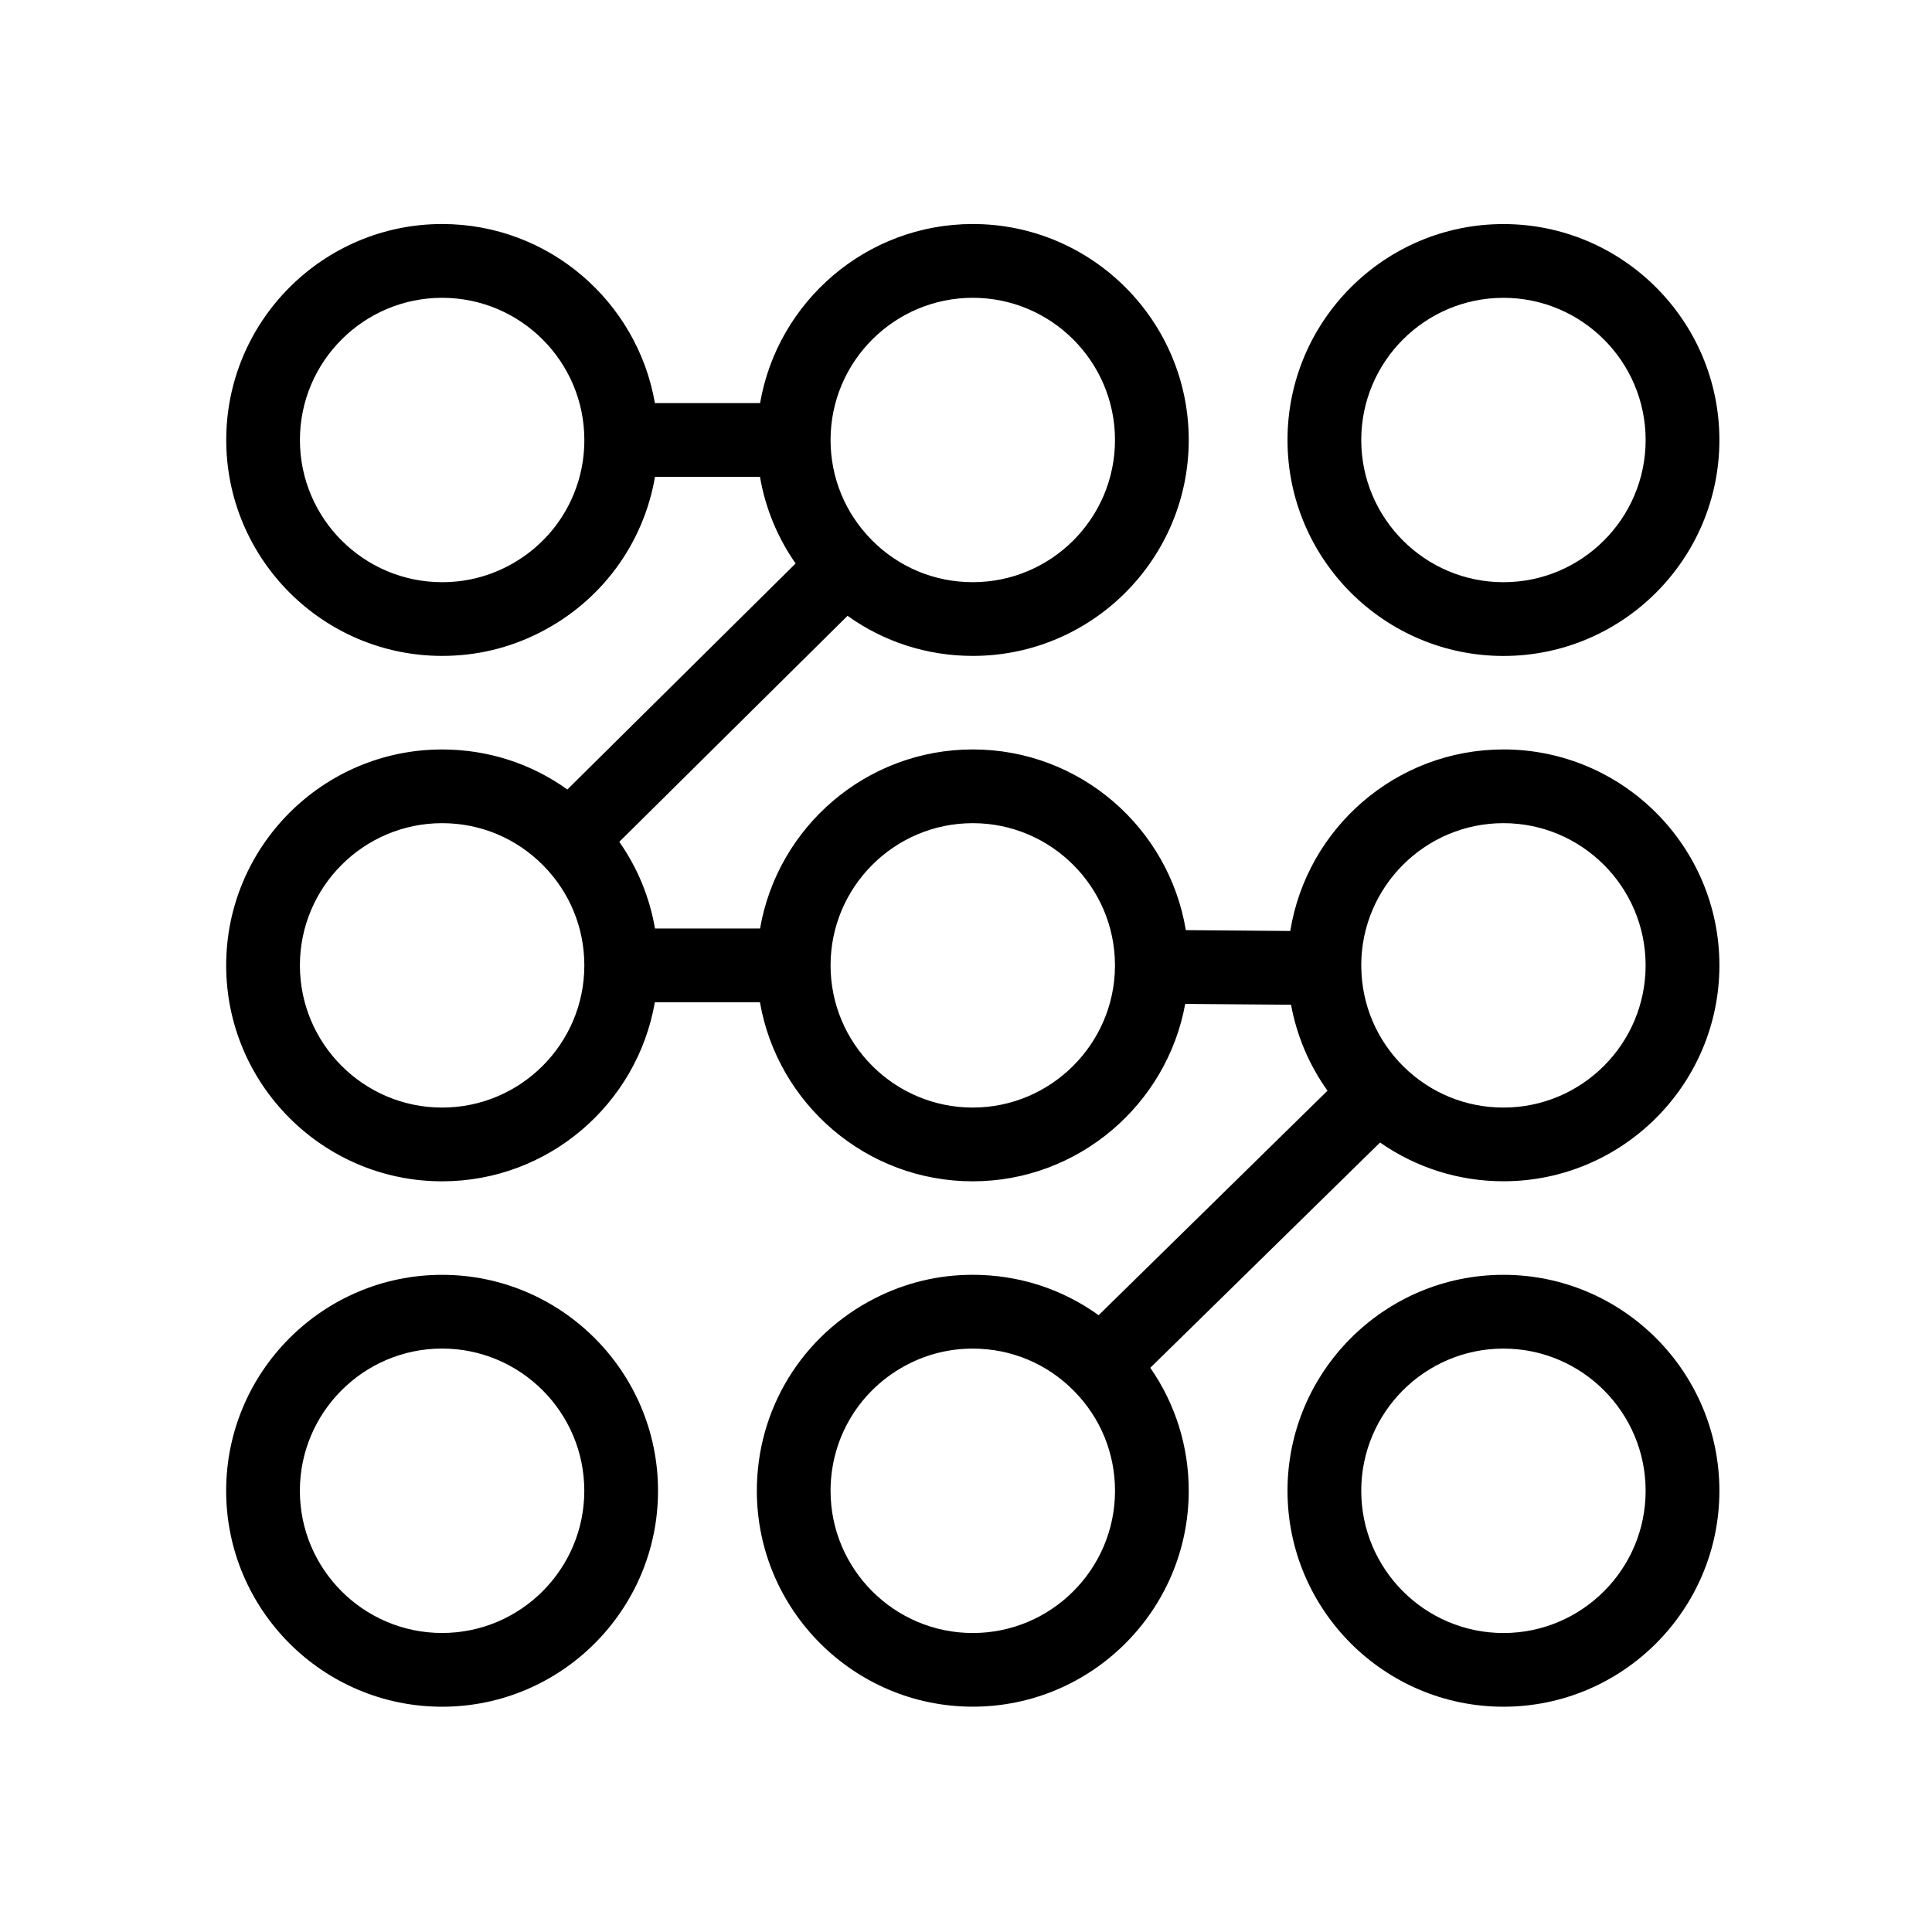
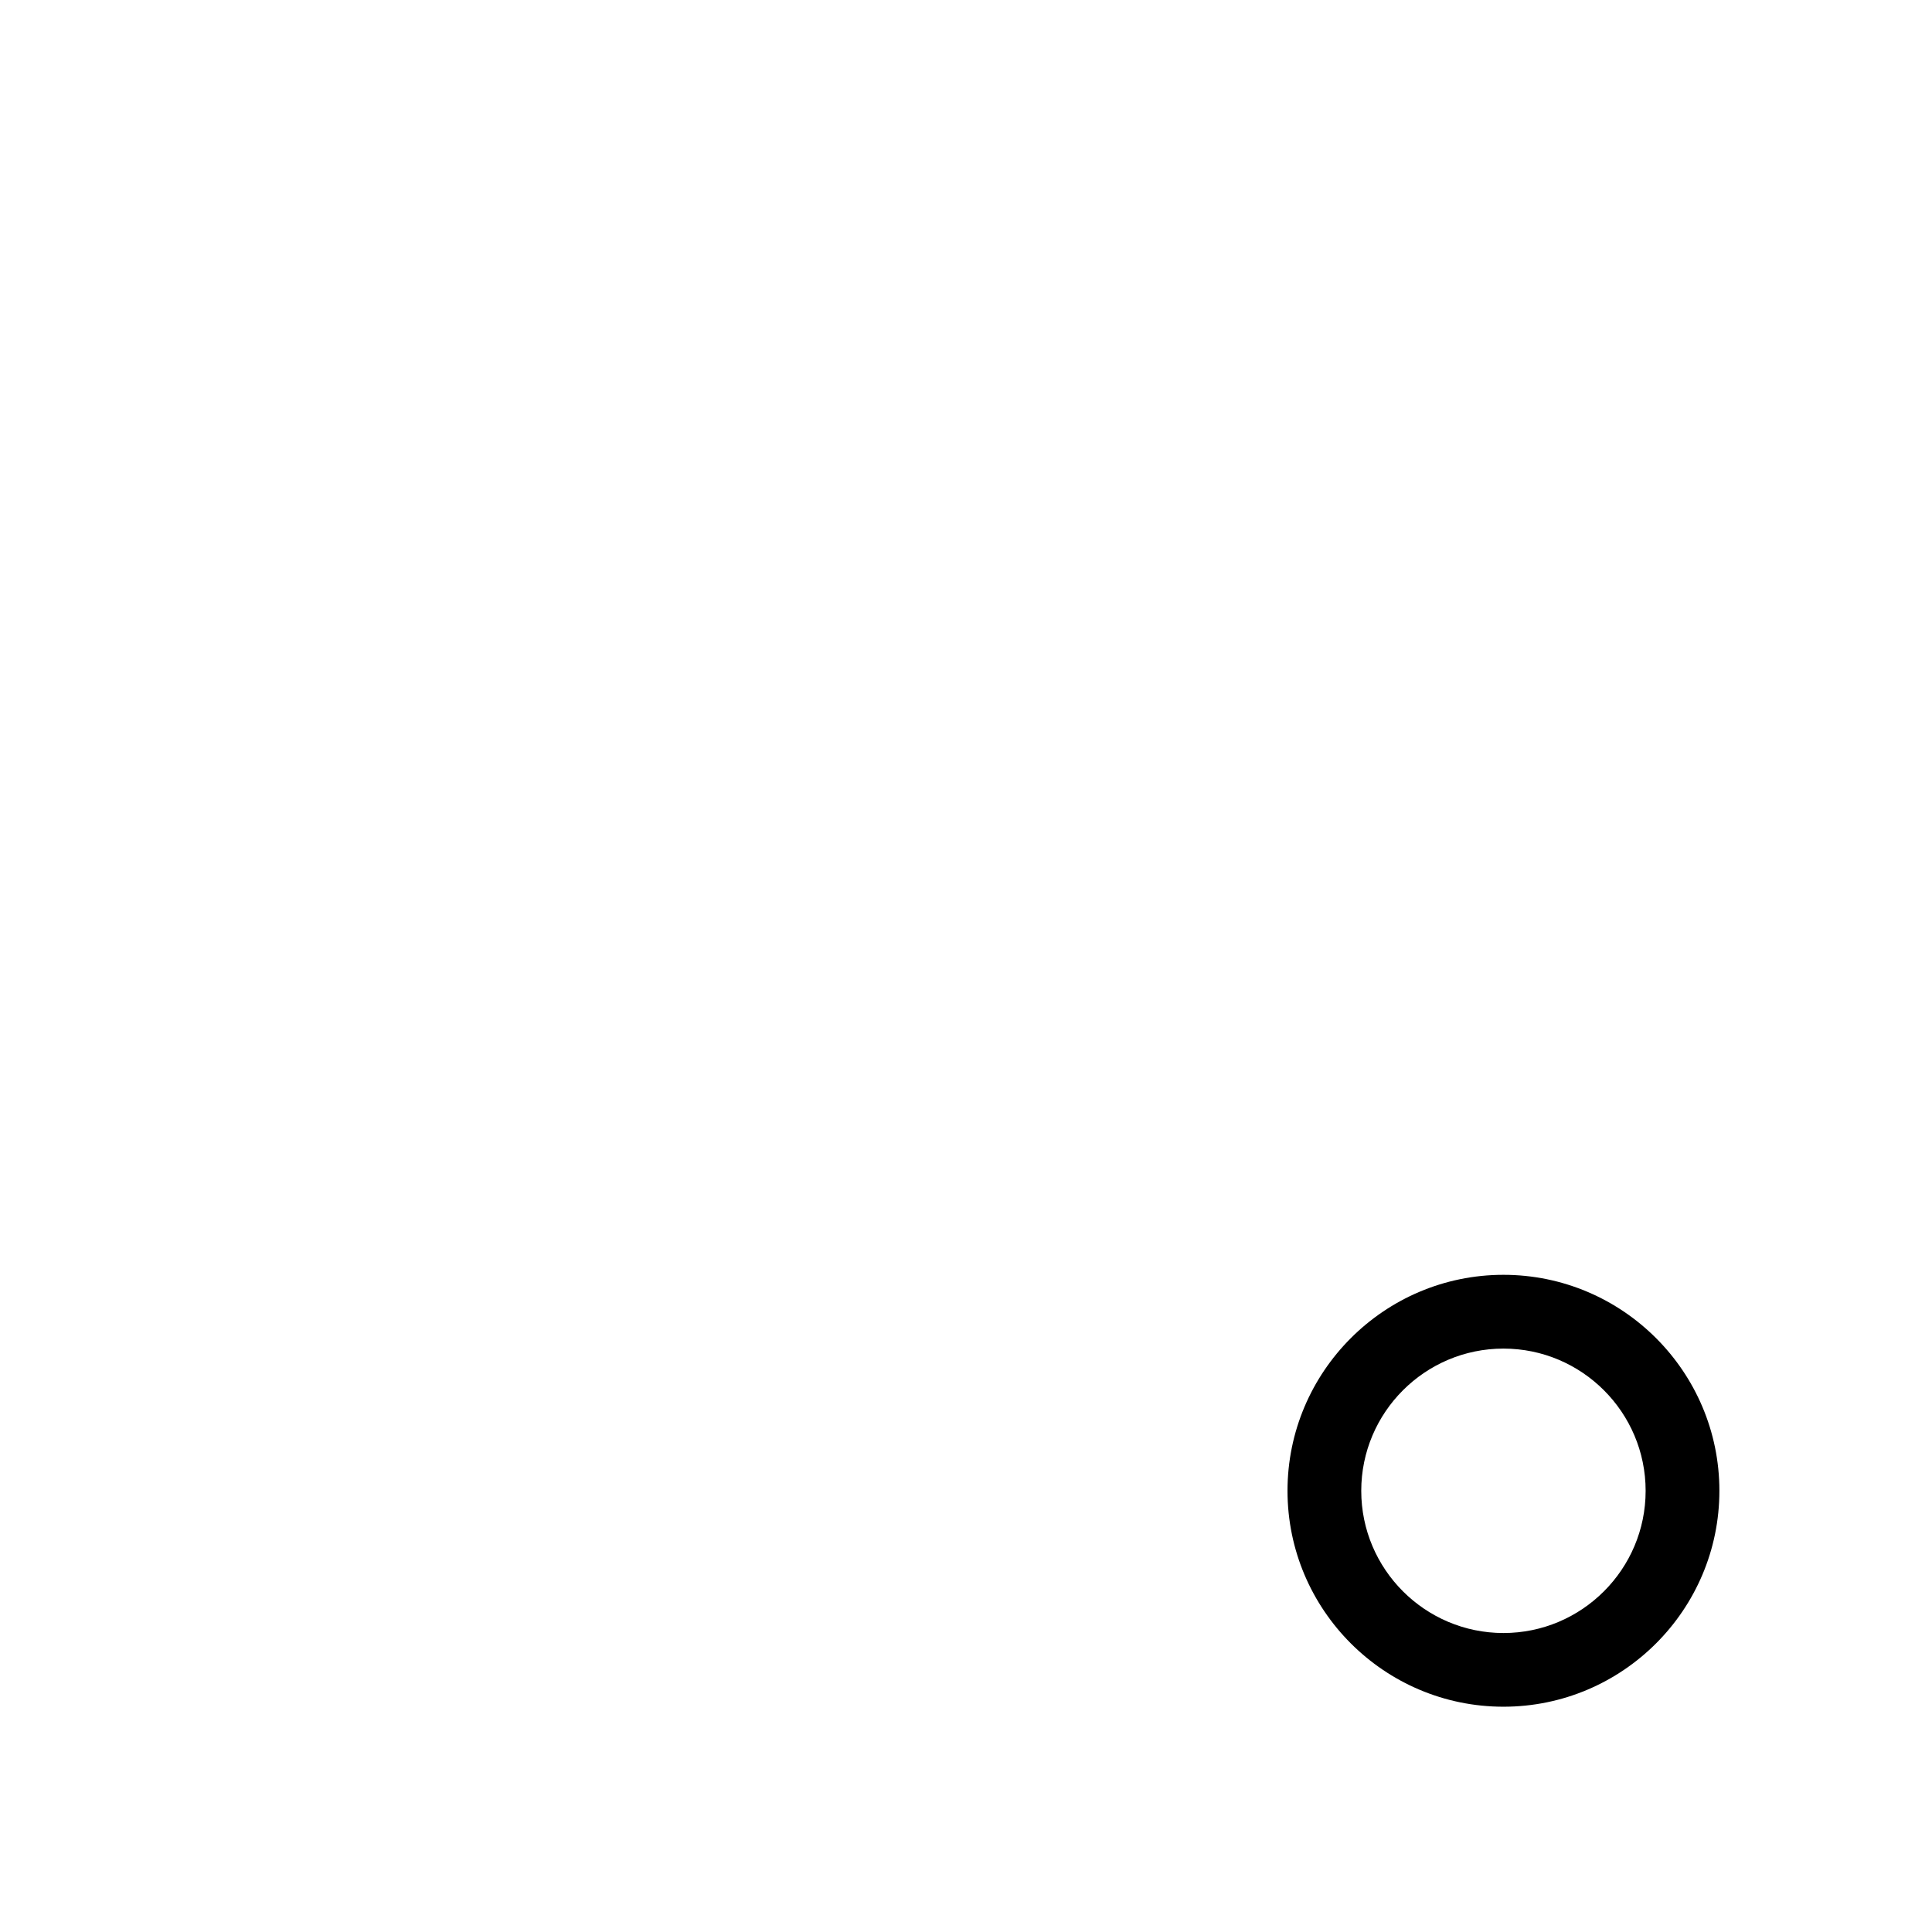
<svg xmlns="http://www.w3.org/2000/svg" fill="#000000" width="800px" height="800px" version="1.1" viewBox="144 144 512 512">
  <g>
-     <path d="m542.43 203.38c-31.559 0-57.227 25.676-57.227 57.227 0 31.555 25.676 57.227 57.227 57.227 31.555 0 57.227-25.676 57.227-57.227 0-31.551-25.672-57.227-57.227-57.227zm0 94.91c-20.777 0-37.684-16.902-37.684-37.68 0-20.789 16.906-37.684 37.684-37.684 20.781 0 37.68 16.898 37.68 37.684 0 20.77-16.898 37.68-37.68 37.68z" />
    <path d="m542.43 481.84c-31.559 0-57.227 25.68-57.227 57.234 0 31.555 25.676 57.223 57.227 57.223 31.555 0 57.227-25.676 57.227-57.223 0-31.555-25.672-57.234-57.227-57.234zm0 94.926c-20.777 0-37.684-16.906-37.684-37.684 0-20.789 16.906-37.691 37.684-37.691 20.781 0 37.68 16.902 37.68 37.691 0 20.773-16.898 37.684-37.68 37.684z" />
-     <path d="m261.16 596.3c31.559 0 57.223-25.676 57.223-57.223 0-31.559-25.668-57.234-57.223-57.234-31.562 0-57.227 25.68-57.227 57.234 0 31.551 25.668 57.223 57.227 57.223zm0-94.918c20.781 0 37.684 16.902 37.684 37.691 0 20.777-16.902 37.684-37.684 37.684s-37.691-16.906-37.691-37.684c0-20.781 16.91-37.691 37.691-37.691z" />
-     <path d="m542.43 342.61c-28.449 0-52.113 20.871-56.492 48.109l-27.684-0.223c-4.473-27.129-28.074-47.887-56.453-47.887-28.227 0-51.727 20.535-56.375 47.449h-27.852c-1.41-8.273-4.629-16.078-9.453-22.965l60.488-59.895c9.621 6.898 21.109 10.625 33.195 10.625 31.562 0 57.223-25.676 57.223-57.227 0-31.555-25.664-57.227-57.223-57.227-28.227 0-51.727 20.539-56.375 47.457h-27.871c-4.656-26.918-28.156-47.457-56.375-47.457-31.562 0-57.227 25.676-57.227 57.227 0 31.555 25.668 57.227 57.227 57.227 9.047 0 17.715-2.066 25.773-6.141 16.438-8.312 27.598-23.625 30.625-41.324h27.82c1.414 8.277 4.637 16.086 9.445 22.969l-60.488 59.898c-9.621-6.891-21.113-10.609-33.191-10.609-31.562 0-57.227 25.664-57.227 57.219 0 31.555 25.668 57.227 57.227 57.227 28.223 0 51.727-20.539 56.375-47.457h27.852c4.656 26.922 28.172 47.457 56.395 47.457 27.98 0 51.461-20.344 56.305-47.016l28.051 0.223c1.508 8.23 4.797 15.977 9.656 22.781l-60.652 59.492c-9.656-6.953-21.207-10.707-33.348-10.707-9.113 0-17.84 2.098-25.945 6.227l4.438 8.699-4.438-8.699c-19.297 9.828-31.285 29.379-31.285 51.004 0 31.555 25.68 57.223 57.234 57.223 31.562 0 57.223-25.676 57.223-57.223 0-11.805-3.578-23.07-10.188-32.586l60.891-59.703c9.539 6.664 20.859 10.273 32.703 10.273 31.559 0 57.227-25.676 57.227-57.227-0.004-31.551-25.676-57.215-57.23-57.215zm-140.63-119.69c20.777 0 37.684 16.898 37.684 37.684 0 20.773-16.906 37.68-37.684 37.68-10.137 0-19.645-3.965-26.777-11.168-7.031-7.109-10.914-16.52-10.914-26.512 0-20.785 16.91-37.684 37.691-37.684zm-123.66 71.336c-5.305 2.676-11.008 4.031-16.965 4.031-20.781 0-37.691-16.902-37.691-37.68 0-20.789 16.906-37.684 37.691-37.684 20.781 0 37.684 16.898 37.684 37.684 0.004 14.285-7.938 27.191-20.719 33.648zm123.66 282.51c-20.781 0-37.691-16.906-37.691-37.684 0-14.246 7.898-27.113 20.621-33.598 5.332-2.711 11.074-4.09 17.074-4.09 10.168 0 19.703 3.996 26.844 11.25 6.996 7.098 10.844 16.484 10.844 26.441-0.004 20.77-16.914 37.68-37.691 37.68zm-140.63-139.25c-20.781 0-37.691-16.898-37.691-37.684 0-20.773 16.906-37.684 37.691-37.684 10.133 0 19.637 3.977 26.773 11.18 7.031 7.109 10.914 16.516 10.914 26.512 0.004 20.781-16.906 37.676-37.688 37.676zm140.63 0c-20.781 0-37.691-16.898-37.691-37.684 0-20.773 16.906-37.684 37.691-37.684 20.691 0 37.551 16.777 37.68 37.453v0.527c-0.16 20.621-17.066 37.387-37.68 37.387zm140.63 0c-9.945 0-19.324-3.84-26.426-10.82-7.098-6.988-11.098-16.324-11.246-26.285v-0.027l-0.012-0.766c0.117-20.68 16.977-37.473 37.68-37.473 20.781 0 37.68 16.914 37.68 37.684 0.004 20.793-16.895 37.688-37.676 37.688z" />
  </g>
</svg>